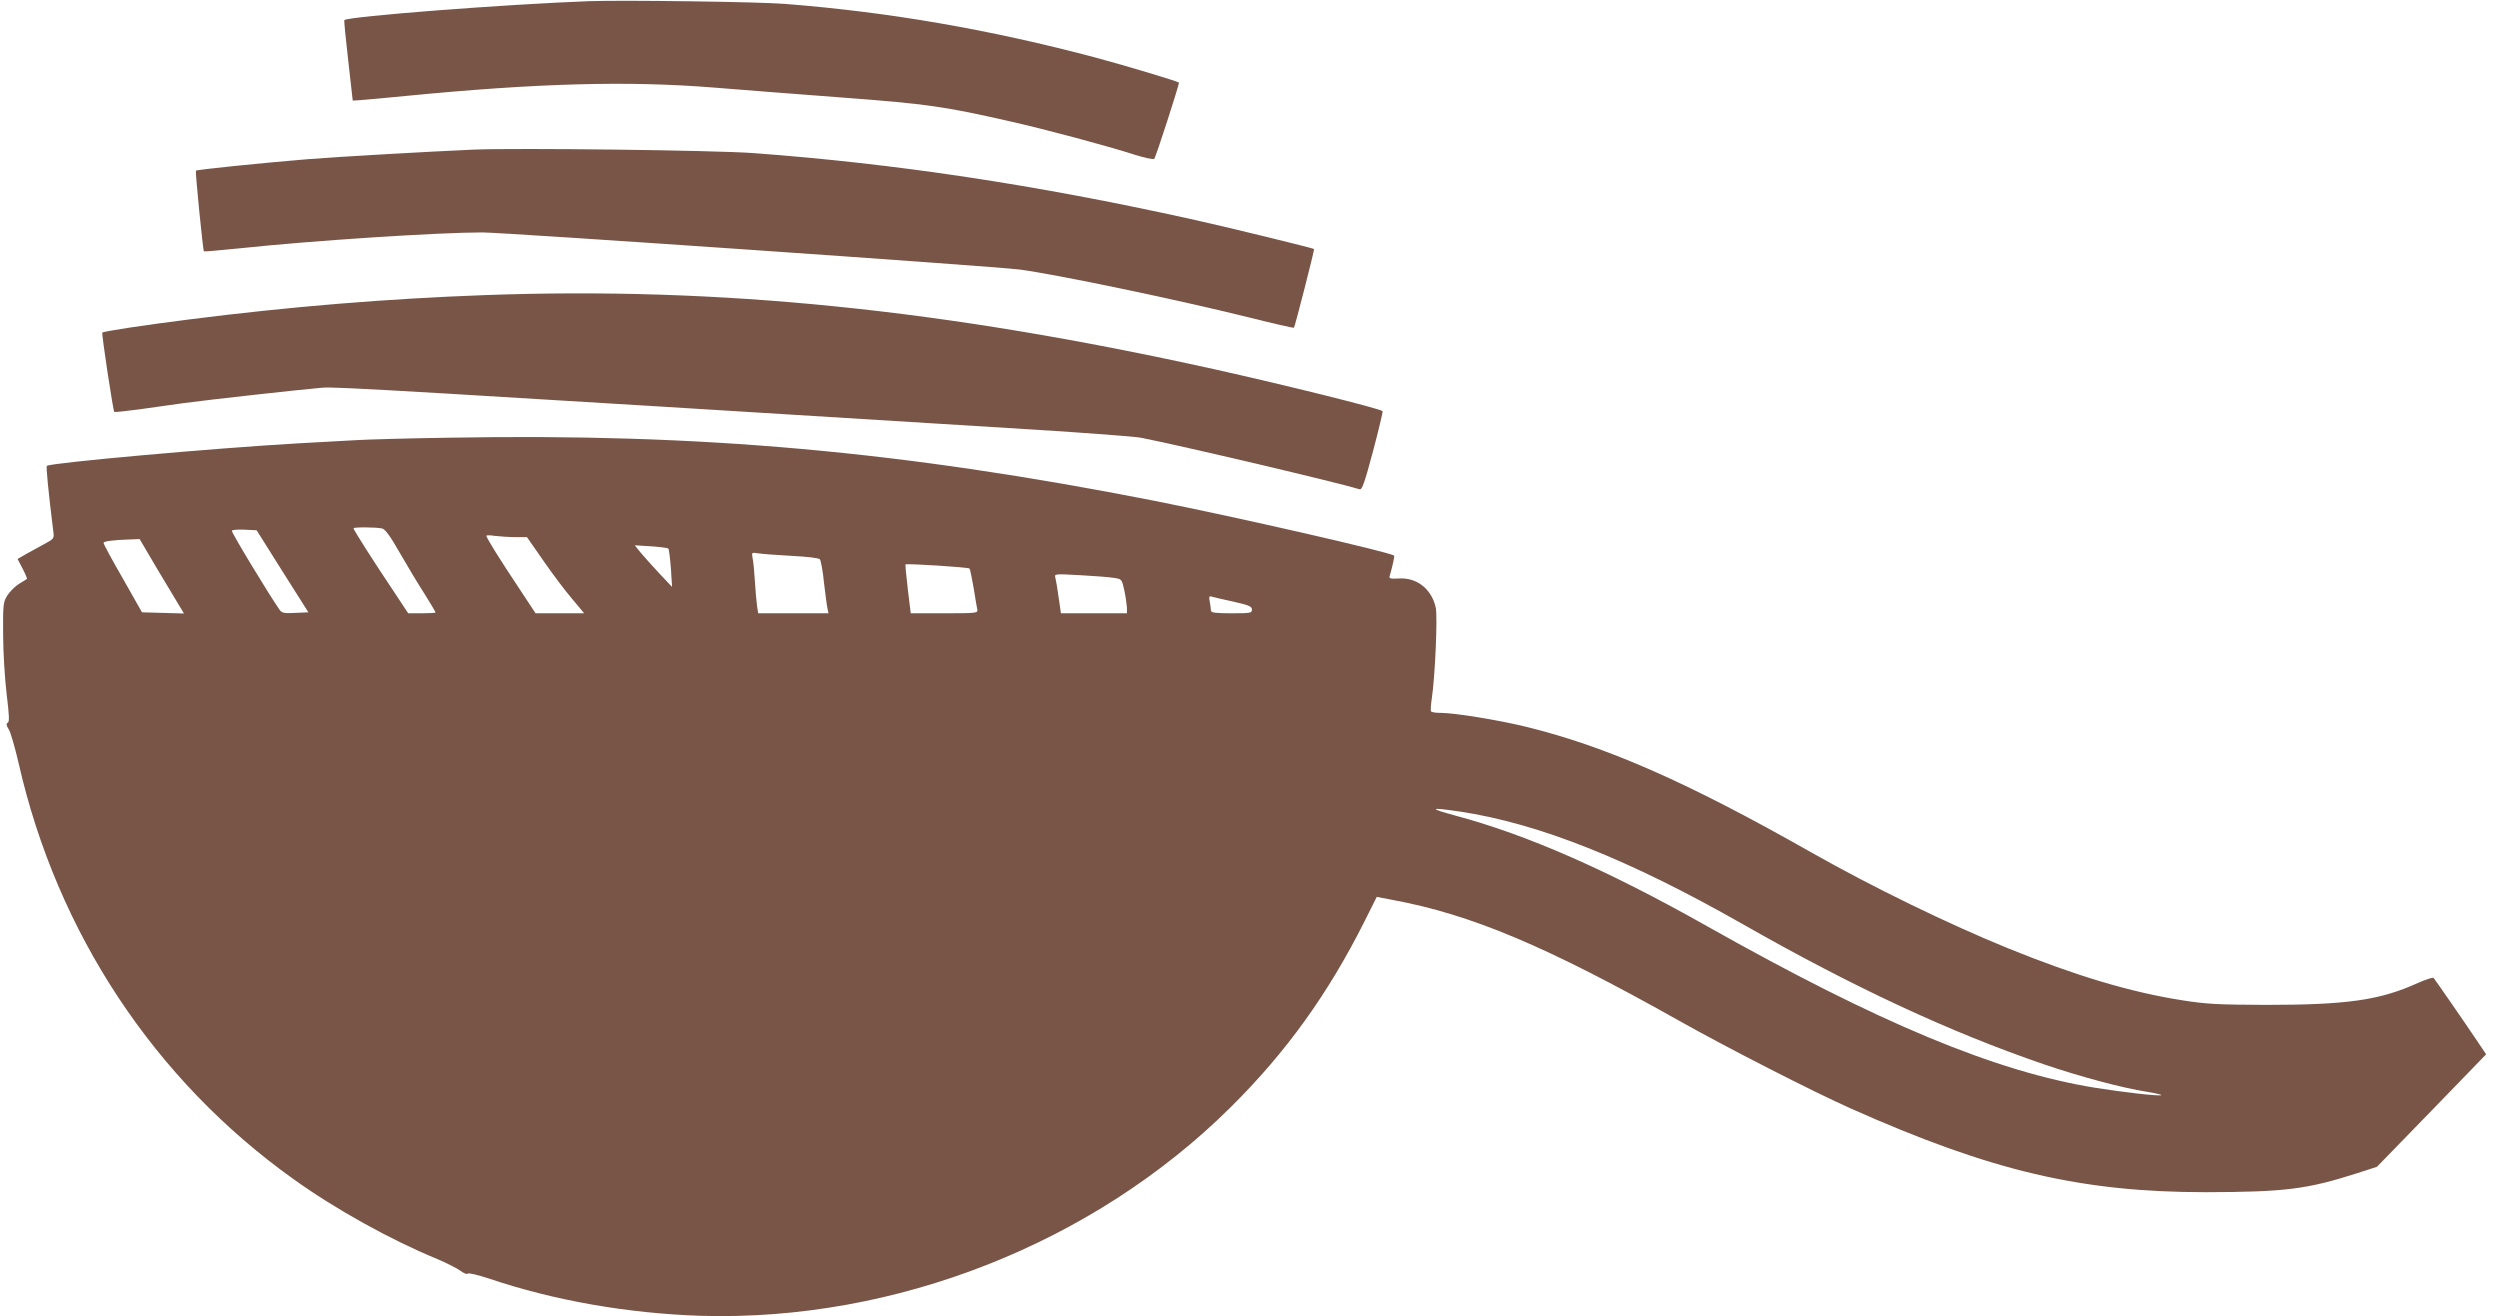
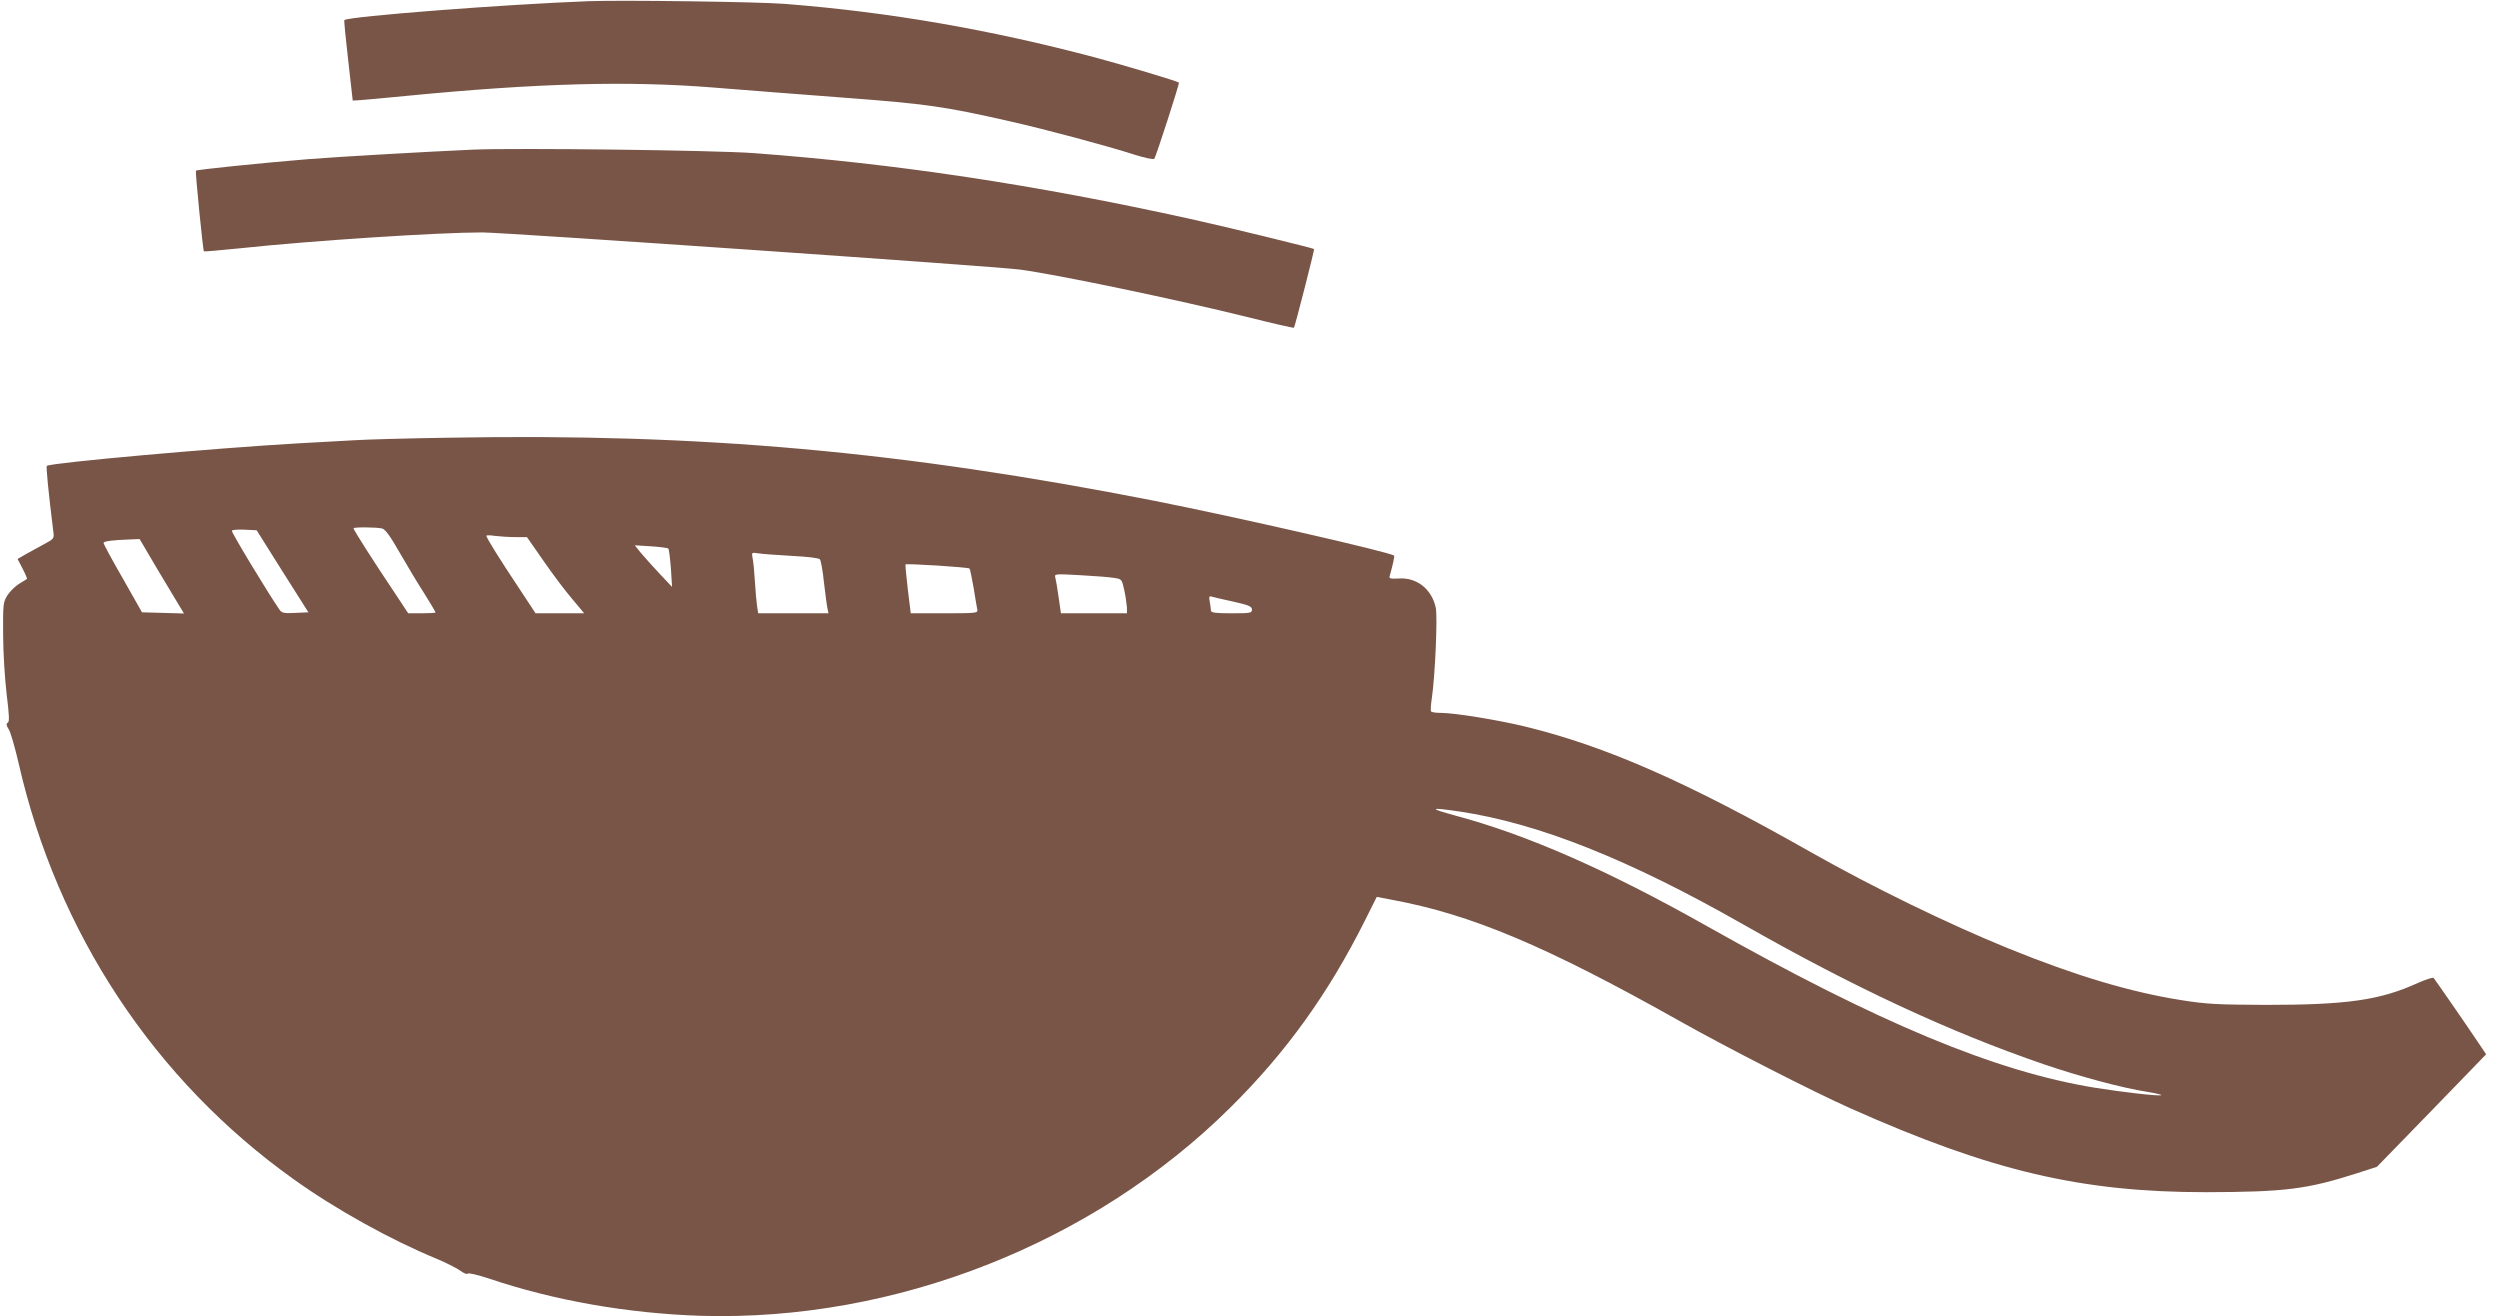
<svg xmlns="http://www.w3.org/2000/svg" version="1.0" width="1280pt" height="674pt" viewBox="0 0 1280 674" preserveAspectRatio="xMidYMid meet">
  <g transform="translate(0,674) scale(0.1,-0.1)" fill="#795548" stroke="none">
    <path d="M3015 6734 c-427 -16 -1233 -78 -1252 -97 -2 -2 7 -96 20 -208 l23 -204 34 2 c19 1 127 11 240 22 669 65 1131 78 1570 43 146 -12 447 -35 670 -52 426 -32 515 -45 850 -121 194 -44 495 -125 639 -171 51 -16 97 -26 101 -21 8 9 130 386 126 390 -6 7 -280 89 -426 128 -538 143 -1055 233 -1590 275 -134 11 -833 20 -1005 14z" />
    <path d="M2425 5974 c-248 -11 -683 -36 -849 -49 -230 -19 -567 -53 -573 -59 -4 -4 36 -408 41 -413 1 -2 85 6 187 16 366 39 1013 81 1238 81 116 0 2617 -173 2751 -190 190 -25 803 -153 1178 -246 123 -31 225 -54 227 -52 5 5 106 400 103 403 -6 5 -455 115 -633 154 -798 176 -1508 283 -2235 337 -203 15 -1213 27 -1435 18z" />
-     <path d="M2480 5229 c-494 -18 -1000 -59 -1515 -125 -215 -27 -435 -60 -441 -67 -5 -5 55 -399 61 -406 3 -2 60 4 127 13 68 10 170 24 228 32 124 17 603 70 710 79 69 6 418 -15 3650 -215 267 -17 510 -35 540 -41 210 -41 1011 -230 1121 -264 13 -4 25 31 69 195 29 110 51 203 49 205 -14 13 -495 133 -864 215 -1381 306 -2528 423 -3735 379z" />
    <path d="M2300 4499 c-206 -3 -424 -9 -485 -13 -60 -3 -191 -11 -290 -16 -435 -25 -1258 -99 -1285 -115 -5 -3 7 -126 33 -337 5 -35 3 -37 -47 -64 -28 -15 -70 -38 -93 -51 l-43 -25 26 -50 c14 -27 24 -51 22 -52 -2 -2 -20 -13 -40 -25 -20 -12 -47 -39 -60 -59 -22 -35 -23 -46 -22 -202 0 -91 9 -228 18 -304 13 -106 15 -141 6 -146 -9 -6 -8 -14 4 -33 10 -14 32 -92 51 -173 197 -869 696 -1624 1409 -2132 213 -153 500 -312 732 -407 49 -21 103 -48 121 -61 17 -13 34 -20 38 -15 3 5 50 -6 108 -25 334 -113 713 -179 1087 -191 993 -29 2007 370 2710 1067 285 282 501 583 688 956 l61 122 78 -15 c406 -75 788 -236 1468 -618 241 -136 689 -365 880 -450 720 -321 1180 -429 1820 -429 405 1 517 15 773 97 l102 33 280 288 279 288 -41 61 c-63 94 -220 321 -228 330 -3 4 -40 -8 -81 -26 -193 -88 -362 -112 -779 -112 -247 1 -304 4 -430 24 -260 41 -540 124 -887 265 -307 125 -692 312 -1008 491 -638 362 -1054 545 -1470 646 -137 33 -358 69 -427 69 -26 0 -49 3 -51 8 -3 4 -1 34 4 67 17 116 30 421 20 464 -21 96 -98 156 -191 149 -41 -2 -49 0 -45 12 15 53 26 102 23 105 -20 18 -809 198 -1228 281 -1294 254 -2319 346 -3610 323z m-343 -465 c16 -4 43 -42 89 -123 37 -64 93 -158 126 -209 32 -51 58 -95 58 -98 0 -2 -31 -4 -70 -4 l-70 0 -78 118 c-96 143 -202 309 -202 317 0 7 120 6 147 -1z m-511 -219 l133 -210 -67 -3 c-59 -3 -69 -1 -82 18 -56 81 -247 396 -243 403 3 4 32 7 66 5 l61 -3 132 -210z m1194 175 l58 0 85 -122 c47 -68 113 -156 147 -195 l61 -73 -125 0 -124 0 -85 129 c-96 144 -167 258 -167 268 0 3 21 3 46 -1 26 -3 73 -6 104 -6z m-1838 -158 c49 -81 100 -166 114 -190 l26 -43 -108 3 -107 3 -98 173 c-55 95 -99 177 -99 182 0 9 47 15 135 18 l50 2 87 -148z m2620 99 c3 -3 9 -49 13 -101 l6 -95 -66 70 c-36 39 -79 86 -96 107 l-29 36 82 -5 c46 -3 86 -8 90 -12z m630 -37 c82 -4 141 -11 146 -18 5 -6 15 -60 21 -121 7 -60 15 -120 18 -132 l5 -23 -180 0 -180 0 -6 38 c-3 20 -8 78 -11 127 -3 50 -8 103 -12 119 -5 28 -4 28 28 23 19 -3 96 -9 171 -13z m912 -65 c3 -3 12 -48 21 -99 8 -52 17 -103 19 -112 4 -17 -9 -18 -169 -18 l-172 0 -15 123 c-8 67 -13 124 -12 127 3 6 322 -14 328 -21z m741 -48 c39 -6 39 -7 52 -66 7 -33 12 -72 13 -87 l0 -28 -169 0 -169 0 -12 83 c-6 45 -14 90 -17 101 -5 18 1 18 128 11 74 -4 152 -10 174 -14z m608 -121 c81 -18 97 -25 97 -41 0 -18 -8 -19 -105 -19 -82 0 -105 3 -105 14 0 7 -3 28 -6 45 -5 24 -3 30 7 27 8 -3 58 -14 112 -26z m1160 -1075 c403 -60 867 -245 1447 -575 572 -326 1063 -554 1544 -719 185 -63 400 -121 529 -141 43 -7 75 -15 73 -17 -7 -7 -198 15 -341 38 -509 83 -1103 330 -1985 827 -507 286 -921 468 -1288 566 -140 38 -134 44 21 21z" />
  </g>
</svg>